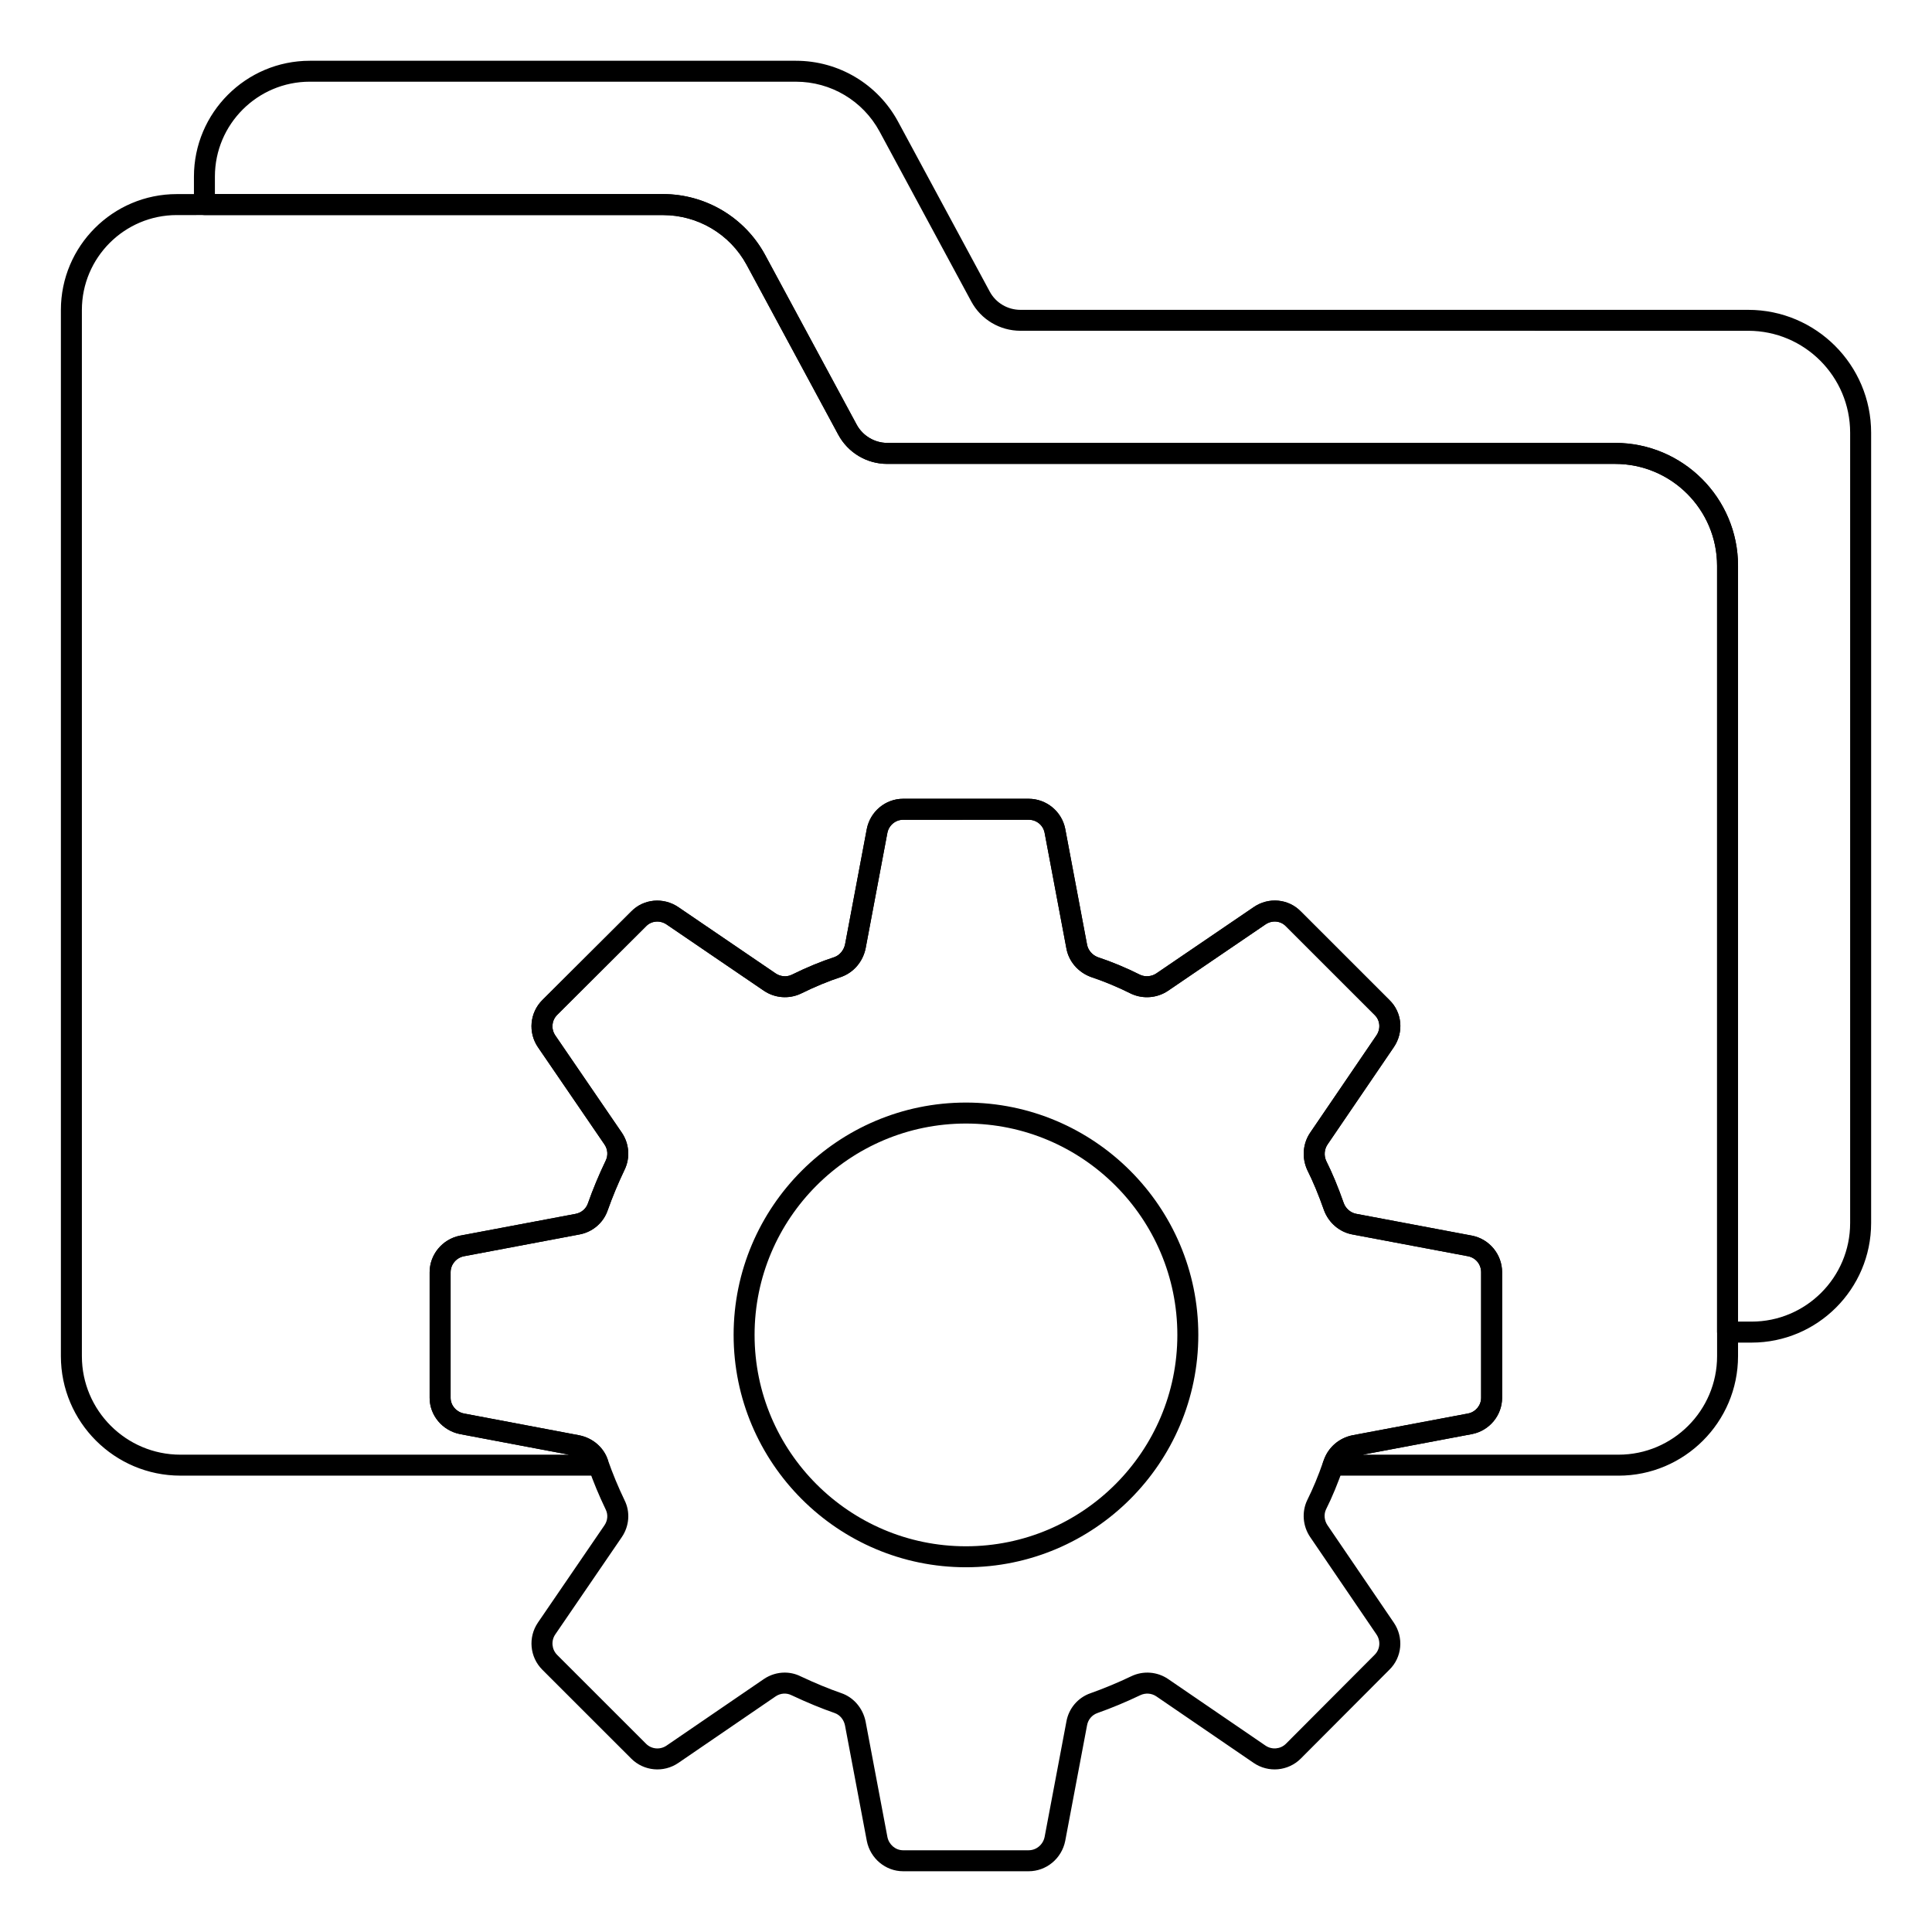
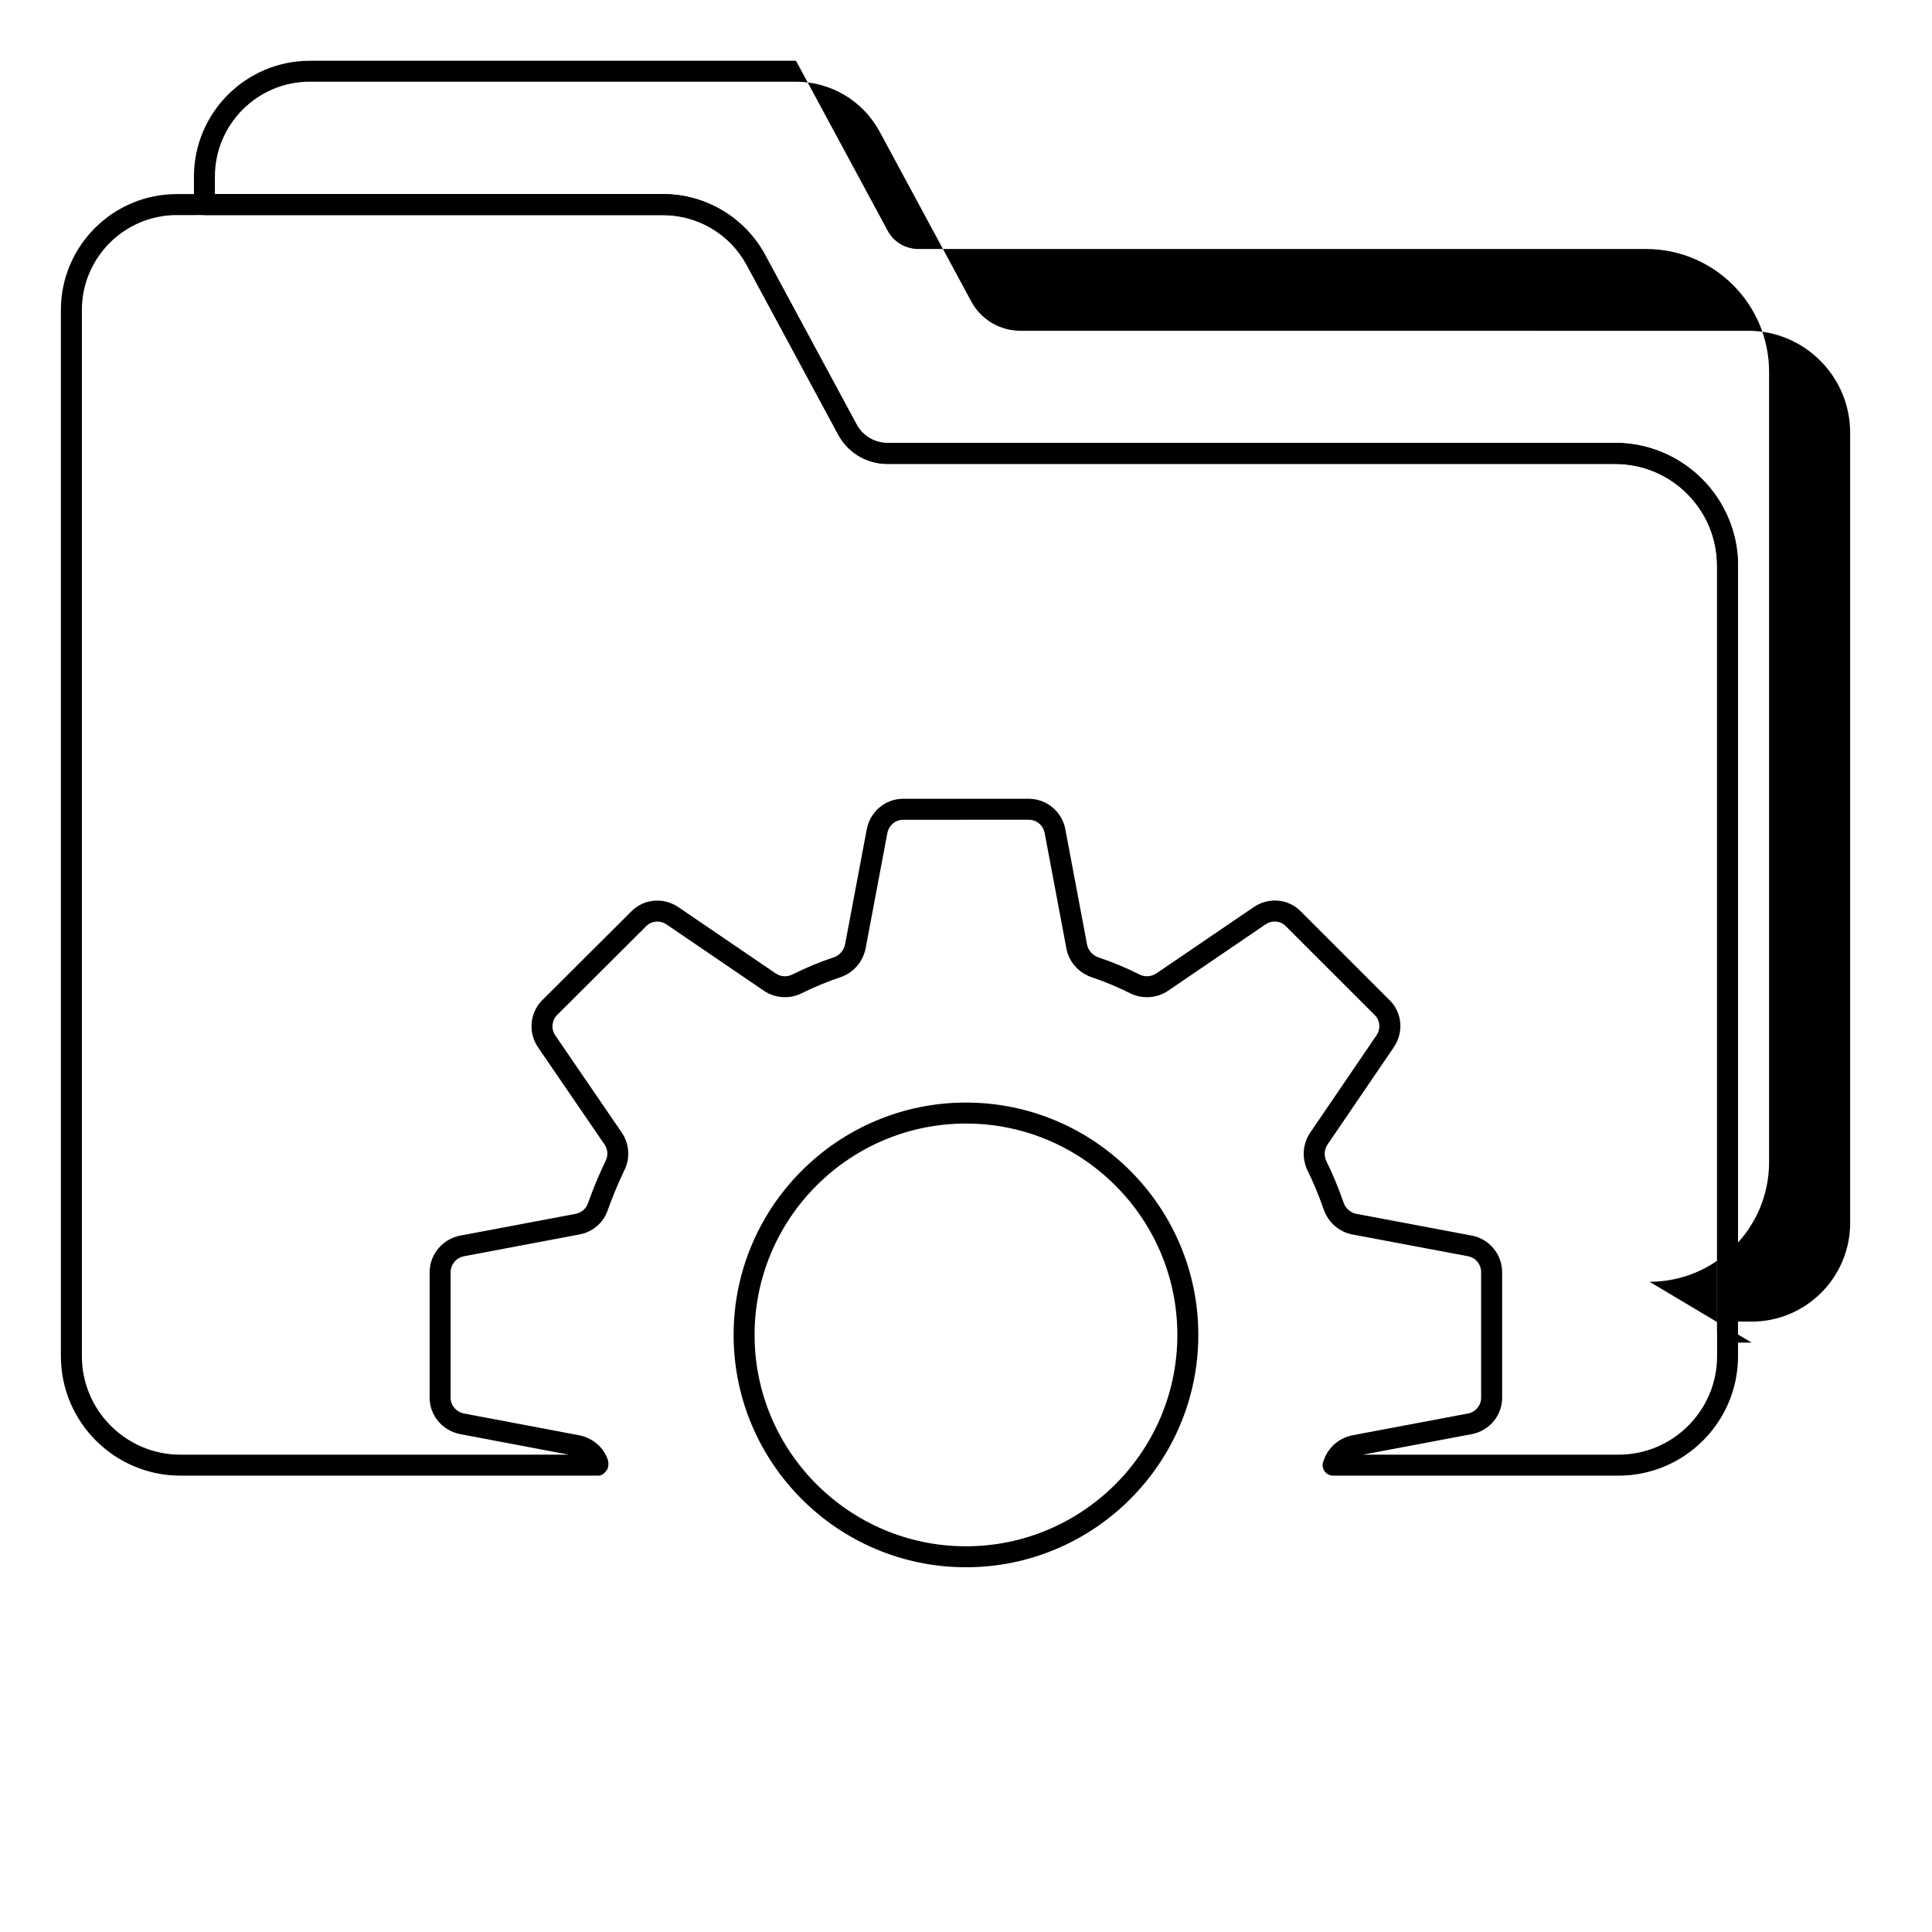
<svg xmlns="http://www.w3.org/2000/svg" fill="#000000" width="800px" height="800px" version="1.1" viewBox="144 144 512 512">
  <g>
-     <path d="m608.19 499.8h-6.375c-1.535 0-2.777-1.246-2.777-2.777v-203.08c0-14.891-12.113-27.004-27.004-27.004h-192.93c-5.422 0-10.391-2.973-12.969-7.762l-24.301-45.047c-4.418-8.098-12.906-13.133-22.152-13.133h-121.51c-1.535 0-2.777-1.246-2.777-2.777v-7.41c0-16.93 13.777-30.707 30.711-30.707h128.84c11.301 0 21.664 6.18 27.043 16.121l24.305 45.055c1.605 2.981 4.727 4.832 8.152 4.832h192.86c17.953 0 32.562 14.609 32.562 32.566v209.45c-0.008 17.465-14.215 31.676-31.68 31.676zm-3.598-5.559h3.598c14.402 0 26.117-11.715 26.117-26.121v-209.45c0-14.891-12.117-27.008-27.004-27.008l-192.86-0.004c-5.469 0-10.465-2.973-13.043-7.758l-24.305-45.043c-4.406-8.141-12.895-13.203-22.152-13.203l-128.84-0.004c-13.871 0-25.152 11.281-25.152 25.148v4.629h118.73c11.277 0 21.637 6.148 27.035 16.039l24.309 45.062c1.586 2.938 4.754 4.84 8.078 4.84h192.93c17.953 0 32.559 14.609 32.559 32.559z" />
+     <path d="m608.19 499.8h-6.375c-1.535 0-2.777-1.246-2.777-2.777v-203.08c0-14.891-12.113-27.004-27.004-27.004h-192.93c-5.422 0-10.391-2.973-12.969-7.762l-24.301-45.047c-4.418-8.098-12.906-13.133-22.152-13.133h-121.51c-1.535 0-2.777-1.246-2.777-2.777v-7.41c0-16.93 13.777-30.707 30.711-30.707h128.84l24.305 45.055c1.605 2.981 4.727 4.832 8.152 4.832h192.86c17.953 0 32.562 14.609 32.562 32.566v209.45c-0.008 17.465-14.215 31.676-31.68 31.676zm-3.598-5.559h3.598c14.402 0 26.117-11.715 26.117-26.121v-209.45c0-14.891-12.117-27.008-27.004-27.008l-192.86-0.004c-5.469 0-10.465-2.973-13.043-7.758l-24.305-45.043c-4.406-8.141-12.895-13.203-22.152-13.203l-128.84-0.004c-13.871 0-25.152 11.281-25.152 25.148v4.629h118.73c11.277 0 21.637 6.148 27.035 16.039l24.309 45.062c1.586 2.938 4.754 4.84 8.078 4.84h192.93c17.953 0 32.559 14.609 32.559 32.559z" />
    <path d="m572.93 535.06h-75.645c-0.895 0-1.734-0.426-2.254-1.152-0.52-0.73-0.664-1.656-0.383-2.504 0.012-0.035 0.246-0.652 0.258-0.688 1.215-3.242 3.996-5.613 7.438-6.34l30.73-5.789c1.98-0.398 3.441-2.148 3.441-4.16v-33.27c0-2.09-1.43-3.836-3.469-4.238l-30.645-5.773c-3.379-0.613-6.254-3.055-7.496-6.344-1.5-4.254-2.918-7.664-4.481-10.773-1.473-3.258-1.152-6.988 0.777-9.84l17.562-25.785c1.188-1.738 0.996-4.008-0.449-5.406l-23.523-23.516c-1.43-1.496-3.707-1.672-5.434-0.492l-25.785 17.559c-2.856 1.945-6.59 2.266-9.738 0.832-3.621-1.809-7.215-3.305-10.781-4.492-3.398-1.273-5.832-4.152-6.449-7.547l-5.773-30.656c-0.402-2.019-2.144-3.445-4.234-3.445l-33.266 0.008c-2.012 0-3.762 1.461-4.164 3.473l-5.773 30.641c-0.742 3.5-3.109 6.281-6.344 7.496-3.555 1.172-6.977 2.582-10.867 4.492-3.16 1.469-6.875 1.156-9.746-0.789l-25.789-17.566c-1.734-1.164-3.996-0.984-5.41 0.457l-23.594 23.523c-1.445 1.441-1.648 3.727-0.484 5.426l17.637 25.781c1.977 2.914 2.25 6.672 0.723 9.816-1.707 3.559-3.211 7.184-4.477 10.758-1.141 3.312-4.035 5.781-7.539 6.402l-30.574 5.766c-2.027 0.406-3.516 2.191-3.516 4.238v33.27c0 2.004 1.492 3.754 3.547 4.16l30.574 5.781c3.543 0.723 6.406 3.176 7.516 6.418 0.293 0.855 0.27 2.082-0.254 2.816-0.52 0.73-1.25 1.453-2.148 1.453h-110.84c-17.465 0-31.676-14.211-31.676-31.668v-277.24c0-16.938 13.777-30.715 30.711-30.715h128.84c11.281 0 21.637 6.148 27.035 16.047l24.312 45.062c1.582 2.938 4.75 4.832 8.074 4.832h192.93c17.953 0 32.562 14.609 32.562 32.559v209.46c-0.004 17.461-14.211 31.668-31.676 31.668zm-67.758-5.555h67.758c14.402 0 26.117-11.715 26.117-26.113v-209.45c0-14.891-12.117-27.004-27.004-27.004h-192.93c-5.422 0-10.391-2.973-12.965-7.758l-24.305-45.047c-4.418-8.098-12.906-13.141-22.152-13.141l-128.84 0.004c-13.871 0-25.152 11.285-25.152 25.156v277.24c0 14.398 11.719 26.113 26.121 26.113h102.95l-28.867-5.457c-4.672-0.934-8.043-4.969-8.043-9.617v-33.27c0-4.688 3.371-8.762 8.016-9.695l30.629-5.773c1.547-0.281 2.805-1.34 3.297-2.769 1.336-3.785 2.918-7.59 4.719-11.336 0.676-1.395 0.559-2.996-0.316-4.285l-17.629-25.766c-2.672-3.914-2.191-9.176 1.152-12.504l23.559-23.484c3.258-3.352 8.539-3.844 12.492-1.145l25.781 17.559c1.266 0.848 2.887 1.004 4.234 0.367 4.082-2.004 7.727-3.508 11.422-4.719 1.316-0.5 2.41-1.793 2.738-3.344l5.766-30.613c0.926-4.629 4.969-7.973 9.621-7.973h33.27c4.695 0 8.77 3.344 9.688 7.945l5.785 30.699c0.27 1.477 1.383 2.777 2.84 3.328 3.719 1.23 7.555 2.828 11.309 4.711 1.297 0.57 2.969 0.449 4.234-0.414l25.781-17.555c3.961-2.715 9.23-2.227 12.523 1.18l23.457 23.449c3.363 3.262 3.856 8.531 1.145 12.504l-17.555 25.773c-0.855 1.258-0.996 2.922-0.359 4.332 1.617 3.227 3.121 6.836 4.68 11.258 0.527 1.402 1.828 2.519 3.293 2.785l30.684 5.781c4.629 0.918 7.969 5 7.969 9.695v33.27c0 4.652-3.34 8.695-7.941 9.617z" />
-     <path d="m416.6 639.9h-33.266c-4.644 0-8.691-3.371-9.617-8.016l-5.785-30.629c-0.32-1.562-1.359-2.809-2.766-3.293-3.555-1.238-7.172-2.727-11.391-4.703-1.359-0.688-2.957-0.559-4.223 0.297l-25.777 17.633c-3.922 2.684-9.176 2.184-12.5-1.152l-23.562-23.551c-3.336-3.344-3.816-8.602-1.145-12.504l17.633-25.785c0.852-1.25 0.977-2.844 0.324-4.144-1.836-3.844-3.305-7.379-4.512-10.859-0.711-2.004-1.957-3.047-3.559-3.371l-30.562-5.773c-4.672-0.934-8.039-4.969-8.039-9.617v-33.27c0-4.688 3.367-8.762 8.012-9.695l30.629-5.773c1.547-0.281 2.801-1.34 3.297-2.769 1.336-3.785 2.918-7.59 4.719-11.336 0.676-1.395 0.559-2.996-0.316-4.285l-17.625-25.766c-2.676-3.906-2.195-9.168 1.145-12.504l23.566-23.484c3.258-3.352 8.523-3.844 12.492-1.145l25.781 17.559c1.262 0.848 2.883 1.004 4.231 0.367 4.082-2.004 7.727-3.508 11.422-4.719 1.316-0.5 2.41-1.793 2.742-3.352l5.762-30.605c0.926-4.629 4.969-7.973 9.621-7.973h33.266c4.695 0 8.77 3.344 9.688 7.945l5.789 30.699c0.27 1.484 1.379 2.777 2.836 3.328 3.719 1.23 7.555 2.828 11.309 4.711 1.297 0.57 2.969 0.449 4.234-0.414l25.781-17.555c3.949-2.715 9.227-2.227 12.52 1.18l23.457 23.449c3.367 3.262 3.863 8.531 1.145 12.504l-17.555 25.773c-0.855 1.258-0.992 2.922-0.355 4.332 1.609 3.211 3.156 6.93 4.676 11.266 0.527 1.395 1.828 2.512 3.293 2.777l30.684 5.781c4.629 0.918 7.969 5 7.969 9.695v33.27c0 4.652-3.34 8.695-7.941 9.617l-30.703 5.781c-1.488 0.316-2.781 1.41-3.32 2.844-1.59 4.531-3.059 8.082-4.707 11.375-0.598 1.281-0.453 2.902 0.406 4.168l17.555 25.781c2.711 3.957 2.219 9.227-1.176 12.523l-23.453 23.523c-3.34 3.344-8.594 3.828-12.504 1.152l-25.777-17.629c-1.277-0.859-2.863-0.969-4.258-0.316-3.766 1.801-7.57 3.387-11.328 4.719-1.457 0.5-2.516 1.742-2.781 3.262l-5.785 30.633c-0.93 4.672-5.004 8.043-9.691 8.043zm-64.648-52.645c1.457 0 2.914 0.332 4.25 1.004 3.977 1.859 7.418 3.285 10.781 4.449 3.219 1.102 5.68 3.965 6.402 7.469l5.789 30.648c0.406 2.027 2.156 3.516 4.16 3.516h33.266c2.047 0 3.828-1.492 4.238-3.547l5.773-30.57c0.613-3.481 3.074-6.375 6.422-7.516 3.543-1.258 7.168-2.766 10.746-4.473 3.141-1.52 6.891-1.258 9.797 0.73l25.789 17.633c1.707 1.164 3.992 0.953 5.434-0.492l23.48-23.551c1.48-1.441 1.672-3.711 0.488-5.434l-17.562-25.793c-1.949-2.879-2.262-6.59-0.809-9.703 1.566-3.141 2.953-6.477 4.262-10.258 0.008-0.023 0.238-0.629 0.246-0.652 1.215-3.242 3.996-5.613 7.438-6.34l30.73-5.789c1.984-0.398 3.441-2.148 3.441-4.16v-33.27c0-2.09-1.426-3.836-3.469-4.238l-30.645-5.773c-3.379-0.613-6.254-3.055-7.496-6.344-1.465-4.168-2.922-7.668-4.477-10.773-1.477-3.258-1.16-6.988 0.773-9.84l17.562-25.785c1.191-1.738 1-4.008-0.449-5.406l-23.52-23.516c-1.434-1.496-3.703-1.672-5.434-0.492l-25.789 17.559c-2.856 1.945-6.59 2.266-9.738 0.832-3.621-1.809-7.215-3.305-10.781-4.492-3.402-1.273-5.832-4.152-6.445-7.555l-5.777-30.648c-0.402-2.019-2.144-3.445-4.234-3.445h-33.266c-2.012 0-3.766 1.461-4.168 3.473l-5.769 30.641c-0.746 3.508-3.113 6.289-6.348 7.496-3.555 1.172-6.977 2.582-10.867 4.492-3.16 1.469-6.875 1.156-9.746-0.789l-25.785-17.566c-1.734-1.18-4.004-0.992-5.406 0.457l-23.598 23.531c-1.445 1.441-1.648 3.727-0.48 5.426l17.633 25.781c1.977 2.914 2.25 6.672 0.723 9.816-1.707 3.559-3.211 7.184-4.477 10.758-1.141 3.32-4.035 5.781-7.539 6.402l-30.574 5.766c-2.023 0.406-3.512 2.191-3.512 4.238v33.27c0 2.004 1.492 3.754 3.543 4.16l30.574 5.781c3.539 0.715 6.406 3.176 7.516 6.418 1.359 3.863 2.754 7.215 4.477 10.816 1.527 3.055 1.258 6.793-0.723 9.719l-17.641 25.801c-1.164 1.699-0.957 3.981 0.484 5.434l23.562 23.551c1.445 1.453 3.727 1.656 5.434 0.492l25.781-17.633c1.668-1.133 3.598-1.715 5.527-1.715z" />
    <path d="m399.99 559.34c-33.953 0-61.574-27.625-61.574-61.574s27.625-61.574 61.574-61.574c33.953 0 61.574 27.625 61.574 61.574s-27.625 61.574-61.574 61.574zm0-117.59c-30.887 0-56.02 25.129-56.02 56.016s25.133 56.016 56.02 56.016 56.02-25.129 56.02-56.016-25.133-56.016-56.02-56.016z" />
  </g>
</svg>